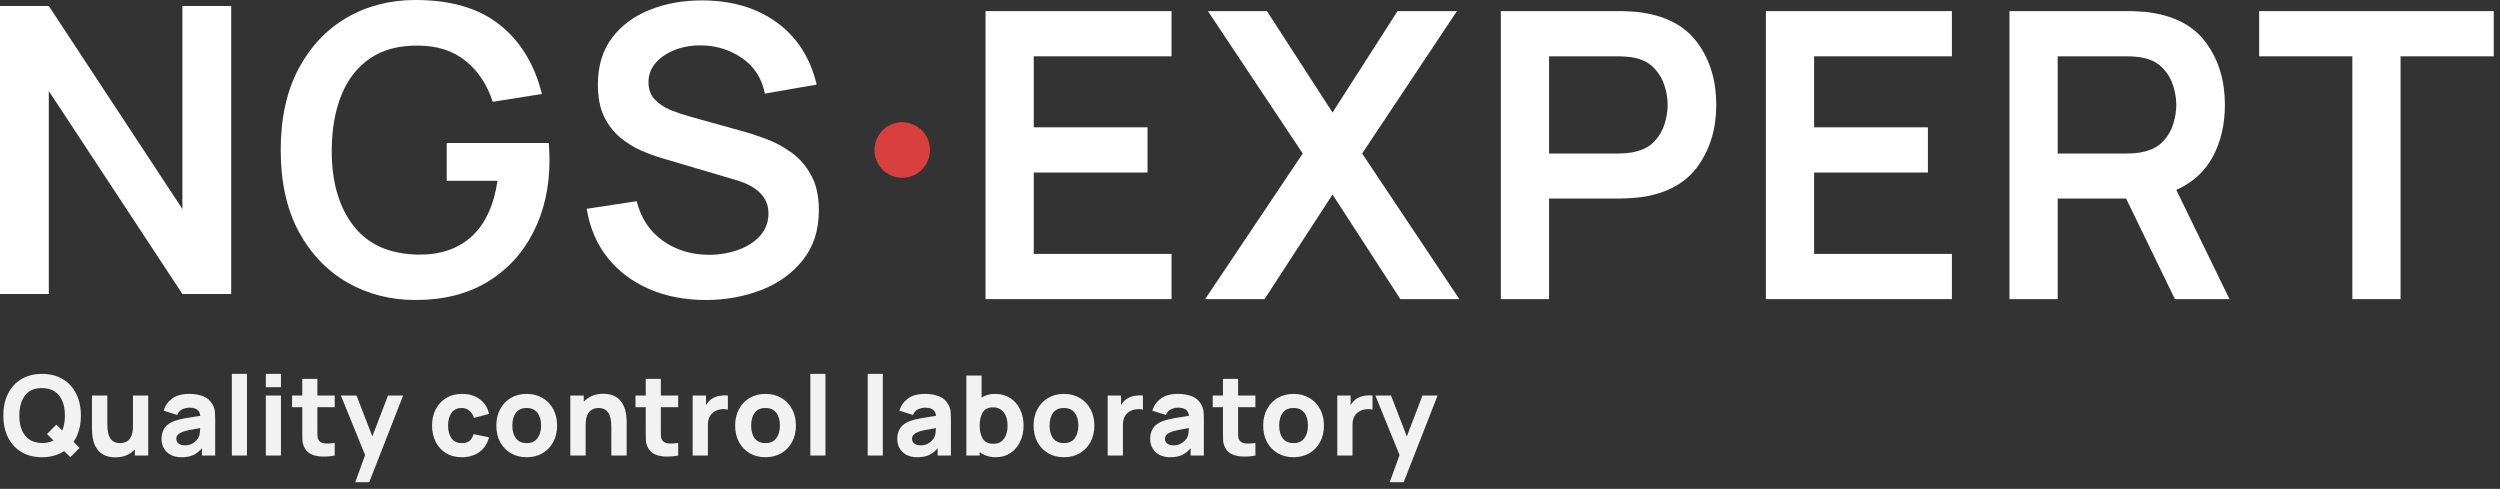
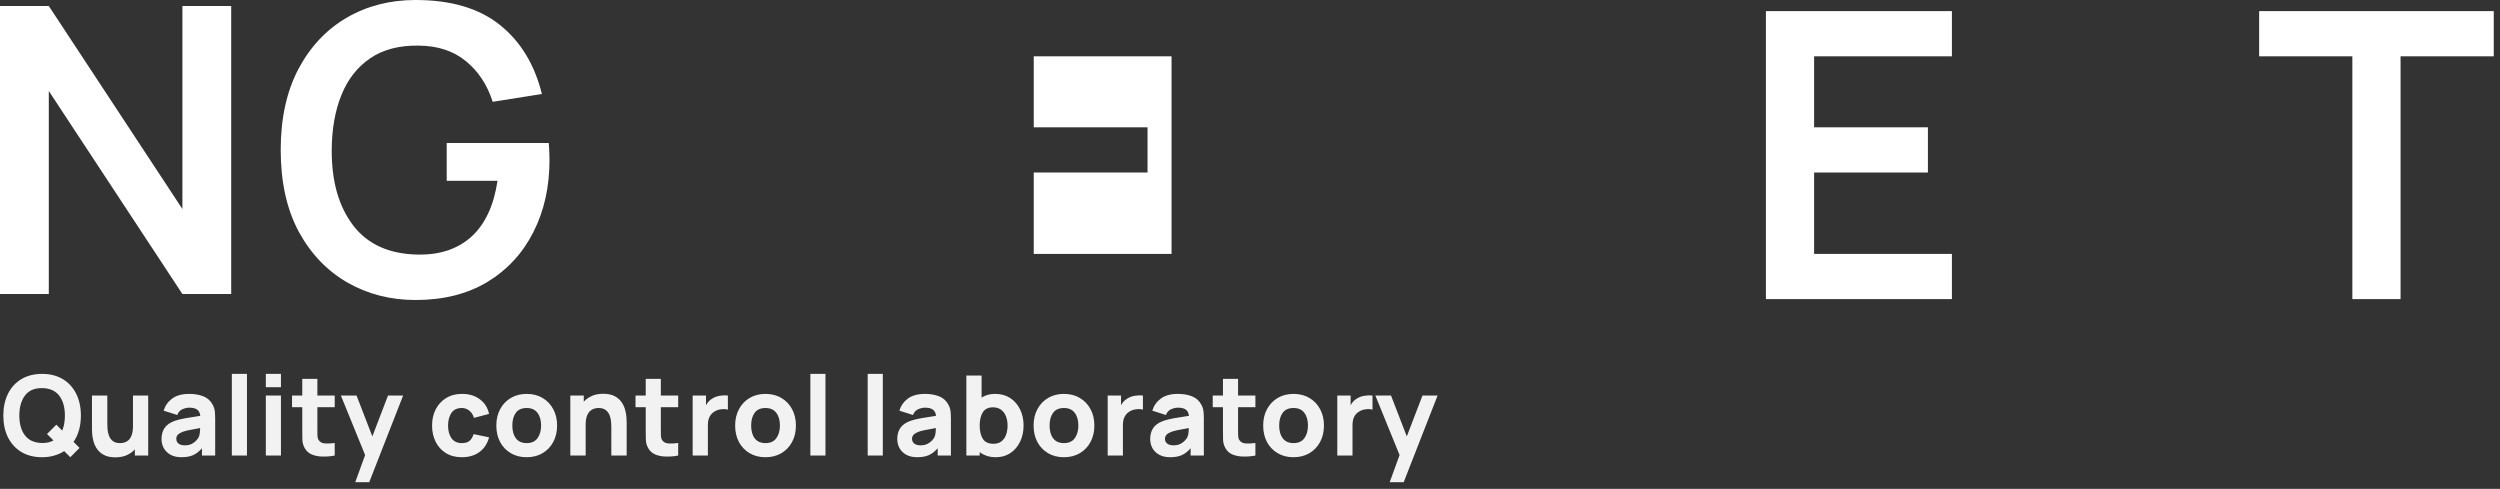
<svg xmlns="http://www.w3.org/2000/svg" width="225" height="44" viewBox="0 0 225 44" fill="none">
  <rect x="0" y="0" width="225" height="44" fill="#333333" stroke="none" />
  <path d="M0 26.46H4.392V8.19L16.416 26.46H20.808V0.54H16.416V18.81L4.392 0.54H0V26.46Z" fill="white" />
  <path d="M37.396 27C39.904 27 42.058 26.46 43.858 25.38C45.658 24.288 47.038 22.794 47.998 20.898C48.97 19.002 49.456 16.83 49.456 14.382C49.456 14.31 49.45 14.088 49.438 13.716C49.426 13.344 49.408 13.062 49.384 12.87H40.204V16.272H44.776C44.44 18.504 43.66 20.178 42.436 21.294C41.212 22.398 39.622 22.938 37.666 22.914C35.062 22.878 33.106 22.008 31.798 20.304C30.49 18.6 29.842 16.332 29.854 13.5C29.866 11.604 30.16 9.948 30.736 8.532C31.312 7.116 32.176 6.018 33.328 5.238C34.48 4.458 35.926 4.08 37.666 4.104C39.382 4.116 40.798 4.578 41.914 5.49C43.042 6.402 43.852 7.626 44.344 9.162L48.772 8.46C48.112 5.796 46.846 3.72 44.974 2.232C43.114 0.744 40.588 0 37.396 0C35.092 0 33.022 0.534 31.186 1.602C29.362 2.67 27.916 4.212 26.848 6.228C25.792 8.244 25.264 10.668 25.264 13.5C25.264 16.38 25.804 18.828 26.884 20.844C27.976 22.848 29.44 24.378 31.276 25.434C33.112 26.478 35.152 27 37.396 27Z" fill="white" />
-   <path d="M63.529 27C65.305 27 66.967 26.7 68.515 26.1C70.063 25.5 71.311 24.6 72.259 23.4C73.219 22.2 73.699 20.706 73.699 18.918C73.699 17.634 73.459 16.572 72.979 15.732C72.511 14.88 71.905 14.196 71.161 13.68C70.429 13.164 69.667 12.762 68.875 12.474C68.095 12.186 67.387 11.958 66.751 11.79L62.107 10.494C61.531 10.338 60.955 10.146 60.379 9.918C59.803 9.678 59.323 9.36 58.939 8.964C58.555 8.556 58.363 8.034 58.363 7.398C58.363 6.726 58.585 6.138 59.029 5.634C59.485 5.13 60.079 4.74 60.811 4.464C61.555 4.188 62.359 4.062 63.223 4.086C64.555 4.122 65.755 4.512 66.823 5.256C67.891 6 68.563 7.056 68.839 8.424L73.501 7.614C72.925 5.214 71.743 3.36 69.955 2.052C68.167 0.732 65.941 0.06 63.277 0.036C61.525 0.024 59.929 0.306 58.489 0.882C57.061 1.446 55.921 2.292 55.069 3.42C54.229 4.548 53.809 5.946 53.809 7.614C53.809 8.754 53.995 9.714 54.367 10.494C54.751 11.262 55.237 11.892 55.825 12.384C56.425 12.876 57.055 13.266 57.715 13.554C58.387 13.842 59.011 14.07 59.587 14.238L66.283 16.218C68.203 16.794 69.163 17.79 69.163 19.206C69.163 19.998 68.905 20.676 68.389 21.24C67.885 21.792 67.225 22.212 66.409 22.5C65.593 22.788 64.723 22.932 63.799 22.932C62.239 22.932 60.859 22.512 59.659 21.672C58.471 20.832 57.685 19.644 57.301 18.108L52.801 18.792C53.077 20.484 53.701 21.948 54.673 23.184C55.657 24.408 56.905 25.35 58.417 26.01C59.941 26.67 61.645 27 63.529 27Z" fill="white" />
-   <path d="M88.699 26.92H105.439V22.852H93.037V15.526H103.279V11.458H93.037V5.068H105.439V1H88.699V26.92Z" fill="white" />
-   <path d="M108.462 26.92H113.808L119.928 17.506L126.03 26.92H131.34L122.592 13.816L131.124 1H125.778L119.928 10.126L114.024 1H108.714L117.246 13.816L108.462 26.92Z" fill="white" />
-   <path d="M135.076 26.92H139.414V17.866H145.786C146.026 17.866 146.344 17.854 146.74 17.83C147.148 17.806 147.52 17.77 147.856 17.722C150.088 17.374 151.744 16.444 152.824 14.932C153.916 13.408 154.462 11.578 154.462 9.442C154.462 7.294 153.922 5.464 152.842 3.952C151.774 2.428 150.112 1.492 147.856 1.144C147.52 1.084 147.154 1.048 146.758 1.036C146.362 1.012 146.038 1 145.786 1H135.076V26.92ZM139.414 13.816V5.068H145.606C145.846 5.068 146.116 5.08 146.416 5.104C146.716 5.128 146.992 5.17 147.244 5.23C147.964 5.41 148.528 5.734 148.936 6.202C149.356 6.658 149.65 7.174 149.818 7.75C149.998 8.326 150.088 8.89 150.088 9.442C150.088 9.994 149.998 10.558 149.818 11.134C149.65 11.71 149.356 12.226 148.936 12.682C148.528 13.138 147.964 13.456 147.244 13.636C146.992 13.708 146.716 13.756 146.416 13.78C146.116 13.804 145.846 13.816 145.606 13.816H139.414Z" fill="white" />
+   <path d="M88.699 26.92H105.439V22.852H93.037V15.526H103.279V11.458H93.037V5.068H105.439V1V26.92Z" fill="white" />
  <path d="M158.932 26.92H175.672V22.852H163.27V15.526H173.512V11.458H163.27V5.068H175.672V1H158.932V26.92Z" fill="white" />
-   <path d="M180.854 26.92H185.192V17.866H191.348L195.74 26.92H200.654L195.866 17.092C197.342 16.432 198.44 15.43 199.16 14.086C199.88 12.742 200.24 11.194 200.24 9.442C200.24 7.294 199.7 5.464 198.62 3.952C197.552 2.428 195.89 1.492 193.634 1.144C193.298 1.084 192.932 1.048 192.536 1.036C192.14 1.012 191.816 1 191.564 1H180.854V26.92ZM185.192 13.816V5.068H191.384C191.624 5.068 191.894 5.08 192.194 5.104C192.494 5.128 192.77 5.17 193.022 5.23C193.742 5.41 194.306 5.734 194.714 6.202C195.134 6.658 195.428 7.174 195.596 7.75C195.776 8.326 195.866 8.89 195.866 9.442C195.866 9.994 195.776 10.558 195.596 11.134C195.428 11.71 195.134 12.226 194.714 12.682C194.306 13.138 193.742 13.456 193.022 13.636C192.77 13.708 192.494 13.756 192.194 13.78C191.894 13.804 191.624 13.816 191.384 13.816H185.192Z" fill="white" />
  <path d="M211.712 26.92H216.05V5.068H224.438V1H203.324V5.068H211.712V26.92Z" fill="white" />
  <path d="M3.79 41.15C4.18 41.15 4.54 41.102 4.87 41.005C5.203 40.912 5.505 40.777 5.775 40.6L6.33 41.15L7.16 40.31L6.62 39.77C7.06 39.127 7.28 38.337 7.28 37.4C7.28 36.653 7.138 35.998 6.855 35.435C6.575 34.872 6.173 34.433 5.65 34.12C5.13 33.807 4.51 33.65 3.79 33.65C3.07 33.65 2.448 33.807 1.925 34.12C1.405 34.433 1.003 34.872 0.72 35.435C0.44 35.998 0.3 36.653 0.3 37.4C0.3 38.147 0.44 38.802 0.72 39.365C1.003 39.928 1.405 40.367 1.925 40.68C2.448 40.993 3.07 41.15 3.79 41.15ZM3.79 39.87C3.107 39.86 2.593 39.633 2.25 39.19C1.91 38.747 1.74 38.15 1.74 37.4C1.74 36.65 1.91 36.048 2.25 35.595C2.593 35.142 3.107 34.92 3.79 34.93C4.477 34.94 4.99 35.167 5.33 35.61C5.67 36.053 5.84 36.65 5.84 37.4C5.84 37.923 5.76 38.373 5.6 38.75L5.07 38.22L4.23 39.06L4.815 39.64C4.525 39.8 4.183 39.877 3.79 39.87ZM10.388 41.16C10.778 41.16 11.118 41.095 11.408 40.965C11.698 40.835 11.941 40.662 12.138 40.445V41H13.338V35.6H11.968V38.34C11.968 38.673 11.93 38.943 11.853 39.15C11.78 39.353 11.685 39.508 11.568 39.615C11.451 39.718 11.326 39.788 11.193 39.825C11.06 39.862 10.935 39.88 10.818 39.88C10.528 39.88 10.303 39.815 10.143 39.685C9.986 39.555 9.873 39.393 9.803 39.2C9.733 39.007 9.691 38.815 9.678 38.625C9.665 38.432 9.658 38.273 9.658 38.15V35.6H8.278V38.63C8.278 38.72 8.285 38.863 8.298 39.06C8.311 39.257 8.35 39.475 8.413 39.715C8.476 39.952 8.581 40.18 8.728 40.4C8.878 40.62 9.086 40.802 9.353 40.945C9.62 41.088 9.965 41.16 10.388 41.16ZM16.335 41.15C16.752 41.15 17.102 41.087 17.386 40.96C17.672 40.83 17.936 40.623 18.175 40.34V41H19.366V37.7C19.366 37.453 19.355 37.23 19.335 37.03C19.316 36.83 19.252 36.63 19.145 36.43C18.956 36.07 18.675 35.817 18.305 35.67C17.936 35.523 17.512 35.45 17.035 35.45C16.386 35.45 15.872 35.59 15.495 35.87C15.119 36.15 14.862 36.513 14.726 36.96L15.956 37.35C16.042 37.103 16.194 36.932 16.41 36.835C16.627 36.738 16.835 36.69 17.035 36.69C17.355 36.69 17.594 36.75 17.75 36.87C17.907 36.987 17.999 37.172 18.026 37.425C17.519 37.498 17.072 37.57 16.686 37.64C16.299 37.707 15.976 37.787 15.716 37.88C15.282 38.04 14.977 38.258 14.8 38.535C14.624 38.808 14.536 39.133 14.536 39.51C14.536 39.81 14.604 40.085 14.741 40.335C14.88 40.582 15.084 40.78 15.351 40.93C15.62 41.077 15.949 41.15 16.335 41.15ZM16.625 40.08C16.392 40.08 16.207 40.028 16.07 39.925C15.934 39.818 15.866 39.673 15.866 39.49C15.866 39.353 15.909 39.237 15.995 39.14C16.082 39.04 16.226 38.95 16.425 38.87C16.579 38.813 16.767 38.762 16.991 38.715C17.217 38.665 17.559 38.602 18.015 38.525C18.012 38.655 18.002 38.798 17.985 38.955C17.969 39.108 17.932 39.243 17.875 39.36C17.839 39.437 17.769 39.532 17.666 39.645C17.566 39.758 17.429 39.86 17.256 39.95C17.085 40.037 16.875 40.08 16.625 40.08ZM20.866 41H22.226V33.65H20.866V41ZM23.925 34.85H25.285V33.65H23.925V34.85ZM23.925 41H25.285V35.6H23.925V41ZM30.124 41V39.87C29.804 39.913 29.512 39.927 29.249 39.91C28.985 39.893 28.794 39.79 28.674 39.6C28.61 39.5 28.575 39.367 28.569 39.2C28.565 39.03 28.564 38.84 28.564 38.63V36.65H30.124V35.6H28.564V34.1H27.204V35.6H26.284V36.65H27.204V38.71C27.204 39.033 27.207 39.323 27.214 39.58C27.22 39.833 27.29 40.083 27.424 40.33C27.57 40.593 27.784 40.785 28.064 40.905C28.347 41.022 28.667 41.083 29.024 41.09C29.384 41.1 29.75 41.07 30.124 41ZM31.971 43.4H33.23L36.281 35.6H34.92L33.511 39.275L32.09 35.6H30.68L32.861 40.955L31.971 43.4ZM41.566 41.15C42.192 41.15 42.719 40.995 43.145 40.685C43.572 40.375 43.862 39.933 44.016 39.36L42.626 39.07C42.545 39.33 42.425 39.53 42.266 39.67C42.105 39.81 41.872 39.88 41.566 39.88C41.156 39.88 40.846 39.735 40.636 39.445C40.429 39.152 40.325 38.77 40.325 38.3C40.325 37.85 40.424 37.475 40.62 37.175C40.821 36.872 41.136 36.72 41.566 36.72C41.816 36.72 42.039 36.798 42.236 36.955C42.435 37.112 42.575 37.33 42.656 37.61L44.016 37.25C43.895 36.693 43.619 36.255 43.185 35.935C42.755 35.612 42.222 35.45 41.586 35.45C41.035 35.45 40.559 35.573 40.156 35.82C39.752 36.067 39.439 36.405 39.215 36.835C38.995 37.265 38.886 37.753 38.886 38.3C38.886 38.84 38.992 39.325 39.206 39.755C39.419 40.185 39.725 40.525 40.126 40.775C40.526 41.025 41.005 41.15 41.566 41.15ZM47.399 41.15C47.939 41.15 48.414 41.03 48.824 40.79C49.237 40.547 49.559 40.212 49.789 39.785C50.023 39.355 50.139 38.86 50.139 38.3C50.139 37.743 50.024 37.252 49.794 36.825C49.564 36.395 49.242 36.058 48.829 35.815C48.419 35.572 47.943 35.45 47.399 35.45C46.866 35.45 46.394 35.57 45.984 35.81C45.574 36.05 45.252 36.385 45.019 36.815C44.786 37.242 44.669 37.737 44.669 38.3C44.669 38.857 44.782 39.35 45.009 39.78C45.239 40.207 45.559 40.542 45.969 40.785C46.379 41.028 46.856 41.15 47.399 41.15ZM47.399 39.88C46.976 39.88 46.654 39.738 46.434 39.455C46.218 39.168 46.109 38.783 46.109 38.3C46.109 37.83 46.212 37.45 46.419 37.16C46.629 36.867 46.956 36.72 47.399 36.72C47.829 36.72 48.153 36.863 48.369 37.15C48.589 37.437 48.699 37.82 48.699 38.3C48.699 38.763 48.591 39.143 48.374 39.44C48.161 39.733 47.836 39.88 47.399 39.88ZM51.329 41H52.709V38.26C52.709 37.923 52.745 37.653 52.819 37.45C52.895 37.247 52.992 37.093 53.109 36.99C53.225 36.883 53.35 36.812 53.484 36.775C53.617 36.738 53.742 36.72 53.859 36.72C54.149 36.72 54.372 36.785 54.529 36.915C54.689 37.045 54.804 37.207 54.874 37.4C54.944 37.593 54.985 37.787 54.999 37.98C55.012 38.17 55.019 38.327 55.019 38.45V41H56.399V37.97C56.399 37.88 56.392 37.737 56.379 37.54C56.365 37.343 56.327 37.127 56.264 36.89C56.2 36.65 56.094 36.42 55.944 36.2C55.797 35.98 55.59 35.798 55.324 35.655C55.057 35.512 54.712 35.44 54.289 35.44C53.899 35.44 53.559 35.505 53.269 35.635C52.979 35.765 52.735 35.938 52.539 36.155V35.6H51.329V41ZM61.036 41V39.87C60.716 39.913 60.424 39.927 60.161 39.91C59.898 39.893 59.706 39.79 59.586 39.6C59.523 39.5 59.488 39.367 59.481 39.2C59.478 39.03 59.476 38.84 59.476 38.63V36.65H61.036V35.6H59.476V34.1H58.116V35.6H57.196V36.65H58.116V38.71C58.116 39.033 58.119 39.323 58.126 39.58C58.133 39.833 58.203 40.083 58.336 40.33C58.483 40.593 58.696 40.785 58.976 40.905C59.259 41.022 59.579 41.083 59.936 41.09C60.296 41.1 60.663 41.07 61.036 41ZM62.34 41H63.709V38.24C63.709 37.613 63.956 37.187 64.45 36.96C64.609 36.883 64.788 36.838 64.984 36.825C65.184 36.808 65.359 36.823 65.51 36.87V35.6C65.266 35.57 65.023 35.577 64.779 35.62C64.536 35.66 64.316 35.74 64.12 35.86C63.993 35.933 63.881 36.022 63.785 36.125C63.691 36.228 63.609 36.343 63.539 36.47V35.6H62.34V41ZM68.893 41.15C69.433 41.15 69.908 41.03 70.318 40.79C70.731 40.547 71.053 40.212 71.283 39.785C71.516 39.355 71.633 38.86 71.633 38.3C71.633 37.743 71.518 37.252 71.288 36.825C71.058 36.395 70.736 36.058 70.323 35.815C69.913 35.572 69.436 35.45 68.893 35.45C68.36 35.45 67.888 35.57 67.478 35.81C67.068 36.05 66.746 36.385 66.513 36.815C66.28 37.242 66.163 37.737 66.163 38.3C66.163 38.857 66.276 39.35 66.503 39.78C66.733 40.207 67.053 40.542 67.463 40.785C67.873 41.028 68.35 41.15 68.893 41.15ZM68.893 39.88C68.47 39.88 68.148 39.738 67.928 39.455C67.711 39.168 67.603 38.783 67.603 38.3C67.603 37.83 67.706 37.45 67.913 37.16C68.123 36.867 68.45 36.72 68.893 36.72C69.323 36.72 69.646 36.863 69.863 37.15C70.083 37.437 70.193 37.82 70.193 38.3C70.193 38.763 70.085 39.143 69.868 39.44C69.655 39.733 69.33 39.88 68.893 39.88ZM72.932 41H74.292V33.65H72.932V41ZM78.093 41H79.453V33.65H78.093V41ZM82.552 41.15C82.969 41.15 83.319 41.087 83.602 40.96C83.889 40.83 84.152 40.623 84.392 40.34V41H85.582V37.7C85.582 37.453 85.572 37.23 85.552 37.03C85.532 36.83 85.469 36.63 85.362 36.43C85.172 36.07 84.892 35.817 84.522 35.67C84.152 35.523 83.729 35.45 83.252 35.45C82.602 35.45 82.089 35.59 81.712 35.87C81.336 36.15 81.079 36.513 80.942 36.96L82.172 37.35C82.259 37.103 82.411 36.932 82.627 36.835C82.844 36.738 83.052 36.69 83.252 36.69C83.572 36.69 83.811 36.75 83.967 36.87C84.124 36.987 84.216 37.172 84.242 37.425C83.736 37.498 83.289 37.57 82.902 37.64C82.516 37.707 82.192 37.787 81.932 37.88C81.499 38.04 81.194 38.258 81.017 38.535C80.841 38.808 80.752 39.133 80.752 39.51C80.752 39.81 80.821 40.085 80.957 40.335C81.097 40.582 81.301 40.78 81.567 40.93C81.837 41.077 82.166 41.15 82.552 41.15ZM82.842 40.08C82.609 40.08 82.424 40.028 82.287 39.925C82.151 39.818 82.082 39.673 82.082 39.49C82.082 39.353 82.126 39.237 82.212 39.14C82.299 39.04 82.442 38.95 82.642 38.87C82.796 38.813 82.984 38.762 83.207 38.715C83.434 38.665 83.776 38.602 84.232 38.525C84.229 38.655 84.219 38.798 84.202 38.955C84.186 39.108 84.149 39.243 84.092 39.36C84.056 39.437 83.986 39.532 83.882 39.645C83.782 39.758 83.646 39.86 83.472 39.95C83.302 40.037 83.092 40.08 82.842 40.08ZM86.972 41H88.172V40.69C88.362 40.837 88.579 40.95 88.822 41.03C89.066 41.11 89.336 41.15 89.632 41.15C90.129 41.15 90.564 41.025 90.937 40.775C91.311 40.525 91.601 40.185 91.807 39.755C92.017 39.325 92.122 38.84 92.122 38.3C92.122 37.75 92.016 37.262 91.802 36.835C91.592 36.405 91.296 36.067 90.912 35.82C90.529 35.573 90.079 35.45 89.562 35.45C89.326 35.45 89.104 35.478 88.897 35.535C88.694 35.592 88.509 35.673 88.342 35.78V33.8H86.972V41ZM89.412 39.94C88.959 39.94 88.639 39.79 88.452 39.49C88.266 39.187 88.172 38.79 88.172 38.3C88.172 37.81 88.264 37.415 88.447 37.115C88.634 36.812 88.939 36.66 89.362 36.66C89.666 36.66 89.914 36.735 90.107 36.885C90.304 37.032 90.449 37.23 90.542 37.48C90.636 37.727 90.682 38 90.682 38.3C90.682 38.603 90.637 38.88 90.547 39.13C90.457 39.377 90.319 39.573 90.132 39.72C89.946 39.867 89.706 39.94 89.412 39.94ZM95.753 41.15C96.293 41.15 96.768 41.03 97.178 40.79C97.591 40.547 97.913 40.212 98.143 39.785C98.376 39.355 98.493 38.86 98.493 38.3C98.493 37.743 98.378 37.252 98.148 36.825C97.918 36.395 97.596 36.058 97.183 35.815C96.773 35.572 96.296 35.45 95.753 35.45C95.219 35.45 94.748 35.57 94.338 35.81C93.928 36.05 93.606 36.385 93.373 36.815C93.139 37.242 93.023 37.737 93.023 38.3C93.023 38.857 93.136 39.35 93.363 39.78C93.593 40.207 93.913 40.542 94.323 40.785C94.733 41.028 95.209 41.15 95.753 41.15ZM95.753 39.88C95.329 39.88 95.008 39.738 94.788 39.455C94.571 39.168 94.463 38.783 94.463 38.3C94.463 37.83 94.566 37.45 94.773 37.16C94.983 36.867 95.309 36.72 95.753 36.72C96.183 36.72 96.506 36.863 96.723 37.15C96.943 37.437 97.053 37.82 97.053 38.3C97.053 38.763 96.944 39.143 96.728 39.44C96.514 39.733 96.189 39.88 95.753 39.88ZM99.692 41H101.062V38.24C101.062 37.613 101.309 37.187 101.802 36.96C101.962 36.883 102.141 36.838 102.337 36.825C102.537 36.808 102.712 36.823 102.862 36.87V35.6C102.619 35.57 102.376 35.577 102.132 35.62C101.889 35.66 101.669 35.74 101.472 35.86C101.346 35.933 101.234 36.022 101.137 36.125C101.044 36.228 100.962 36.343 100.892 36.47V35.6H99.692V41ZM105.316 41.15C105.732 41.15 106.082 41.087 106.366 40.96C106.652 40.83 106.916 40.623 107.156 40.34V41H108.346V37.7C108.346 37.453 108.336 37.23 108.316 37.03C108.296 36.83 108.232 36.63 108.126 36.43C107.936 36.07 107.656 35.817 107.286 35.67C106.916 35.523 106.492 35.45 106.016 35.45C105.366 35.45 104.852 35.59 104.476 35.87C104.099 36.15 103.842 36.513 103.706 36.96L104.936 37.35C105.022 37.103 105.174 36.932 105.391 36.835C105.607 36.738 105.816 36.69 106.016 36.69C106.336 36.69 106.574 36.75 106.731 36.87C106.887 36.987 106.979 37.172 107.006 37.425C106.499 37.498 106.052 37.57 105.666 37.64C105.279 37.707 104.956 37.787 104.696 37.88C104.262 38.04 103.957 38.258 103.781 38.535C103.604 38.808 103.516 39.133 103.516 39.51C103.516 39.81 103.584 40.085 103.721 40.335C103.861 40.582 104.064 40.78 104.331 40.93C104.601 41.077 104.929 41.15 105.316 41.15ZM105.606 40.08C105.372 40.08 105.187 40.028 105.051 39.925C104.914 39.818 104.846 39.673 104.846 39.49C104.846 39.353 104.889 39.237 104.976 39.14C105.062 39.04 105.206 38.95 105.406 38.87C105.559 38.813 105.747 38.762 105.971 38.715C106.197 38.665 106.539 38.602 106.996 38.525C106.992 38.655 106.982 38.798 106.966 38.955C106.949 39.108 106.912 39.243 106.856 39.36C106.819 39.437 106.749 39.532 106.646 39.645C106.546 39.758 106.409 39.86 106.236 39.95C106.066 40.037 105.856 40.08 105.606 40.08ZM112.986 41V39.87C112.666 39.913 112.374 39.927 112.111 39.91C111.847 39.893 111.656 39.79 111.536 39.6C111.472 39.5 111.437 39.367 111.431 39.2C111.427 39.03 111.426 38.84 111.426 38.63V36.65H112.986V35.6H111.426V34.1H110.066V35.6H109.146V36.65H110.066V38.71C110.066 39.033 110.069 39.323 110.076 39.58C110.082 39.833 110.152 40.083 110.286 40.33C110.432 40.593 110.646 40.785 110.926 40.905C111.209 41.022 111.529 41.083 111.886 41.09C112.246 41.1 112.612 41.07 112.986 41ZM116.416 41.15C116.956 41.15 117.431 41.03 117.841 40.79C118.255 40.547 118.576 40.212 118.806 39.785C119.04 39.355 119.156 38.86 119.156 38.3C119.156 37.743 119.041 37.252 118.811 36.825C118.581 36.395 118.26 36.058 117.846 35.815C117.436 35.572 116.96 35.45 116.416 35.45C115.883 35.45 115.411 35.57 115.001 35.81C114.591 36.05 114.27 36.385 114.036 36.815C113.803 37.242 113.686 37.737 113.686 38.3C113.686 38.857 113.8 39.35 114.026 39.78C114.256 40.207 114.576 40.542 114.986 40.785C115.396 41.028 115.873 41.15 116.416 41.15ZM116.416 39.88C115.993 39.88 115.671 39.738 115.451 39.455C115.235 39.168 115.126 38.783 115.126 38.3C115.126 37.83 115.23 37.45 115.436 37.16C115.646 36.867 115.973 36.72 116.416 36.72C116.846 36.72 117.17 36.863 117.386 37.15C117.606 37.437 117.716 37.82 117.716 38.3C117.716 38.763 117.608 39.143 117.391 39.44C117.178 39.733 116.853 39.88 116.416 39.88ZM120.356 41H121.726V38.24C121.726 37.613 121.973 37.187 122.466 36.96C122.626 36.883 122.804 36.838 123.001 36.825C123.201 36.808 123.376 36.823 123.526 36.87V35.6C123.283 35.57 123.039 35.577 122.796 35.62C122.553 35.66 122.333 35.74 122.136 35.86C122.009 35.933 121.898 36.022 121.801 36.125C121.708 36.228 121.626 36.343 121.556 36.47V35.6H120.356V41ZM125.072 43.4H126.332L129.382 35.6H128.022L126.612 39.275L125.192 35.6H123.782L125.962 40.955L125.072 43.4Z" fill="#F2F2F2" />
-   <circle cx="81.199" cy="13.5" r="2.5" fill="#D83F3F" />
</svg>